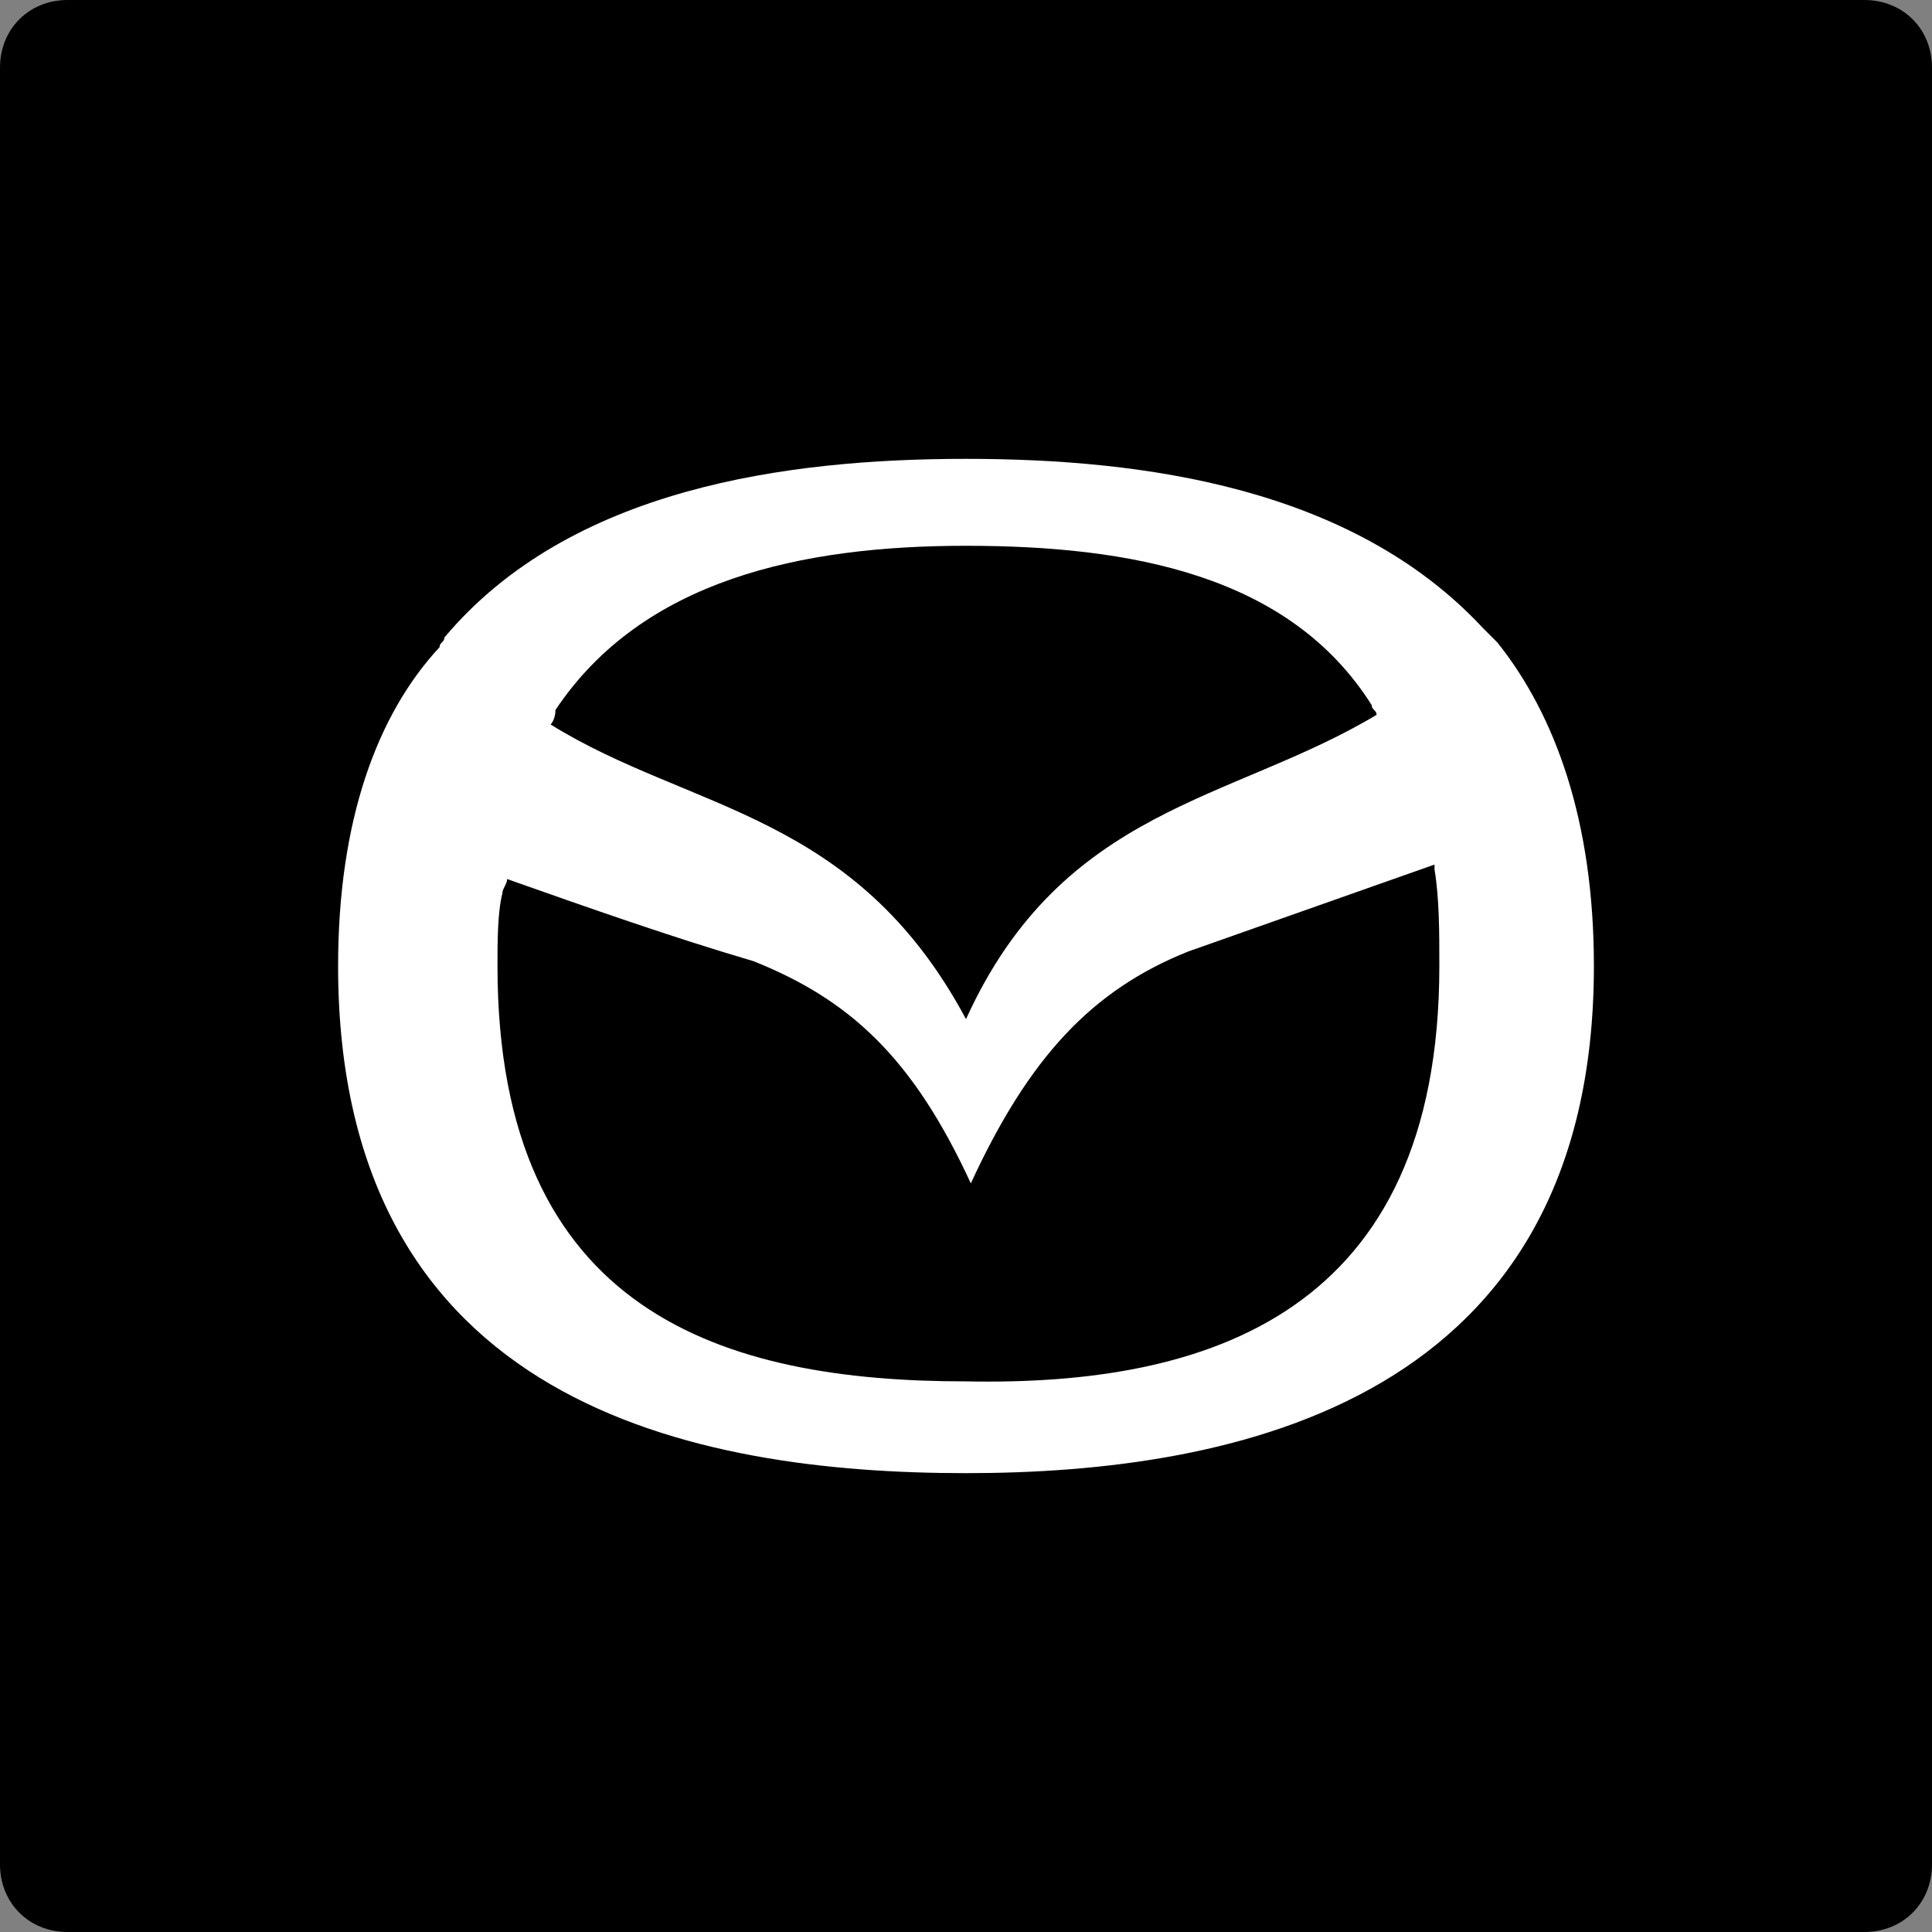
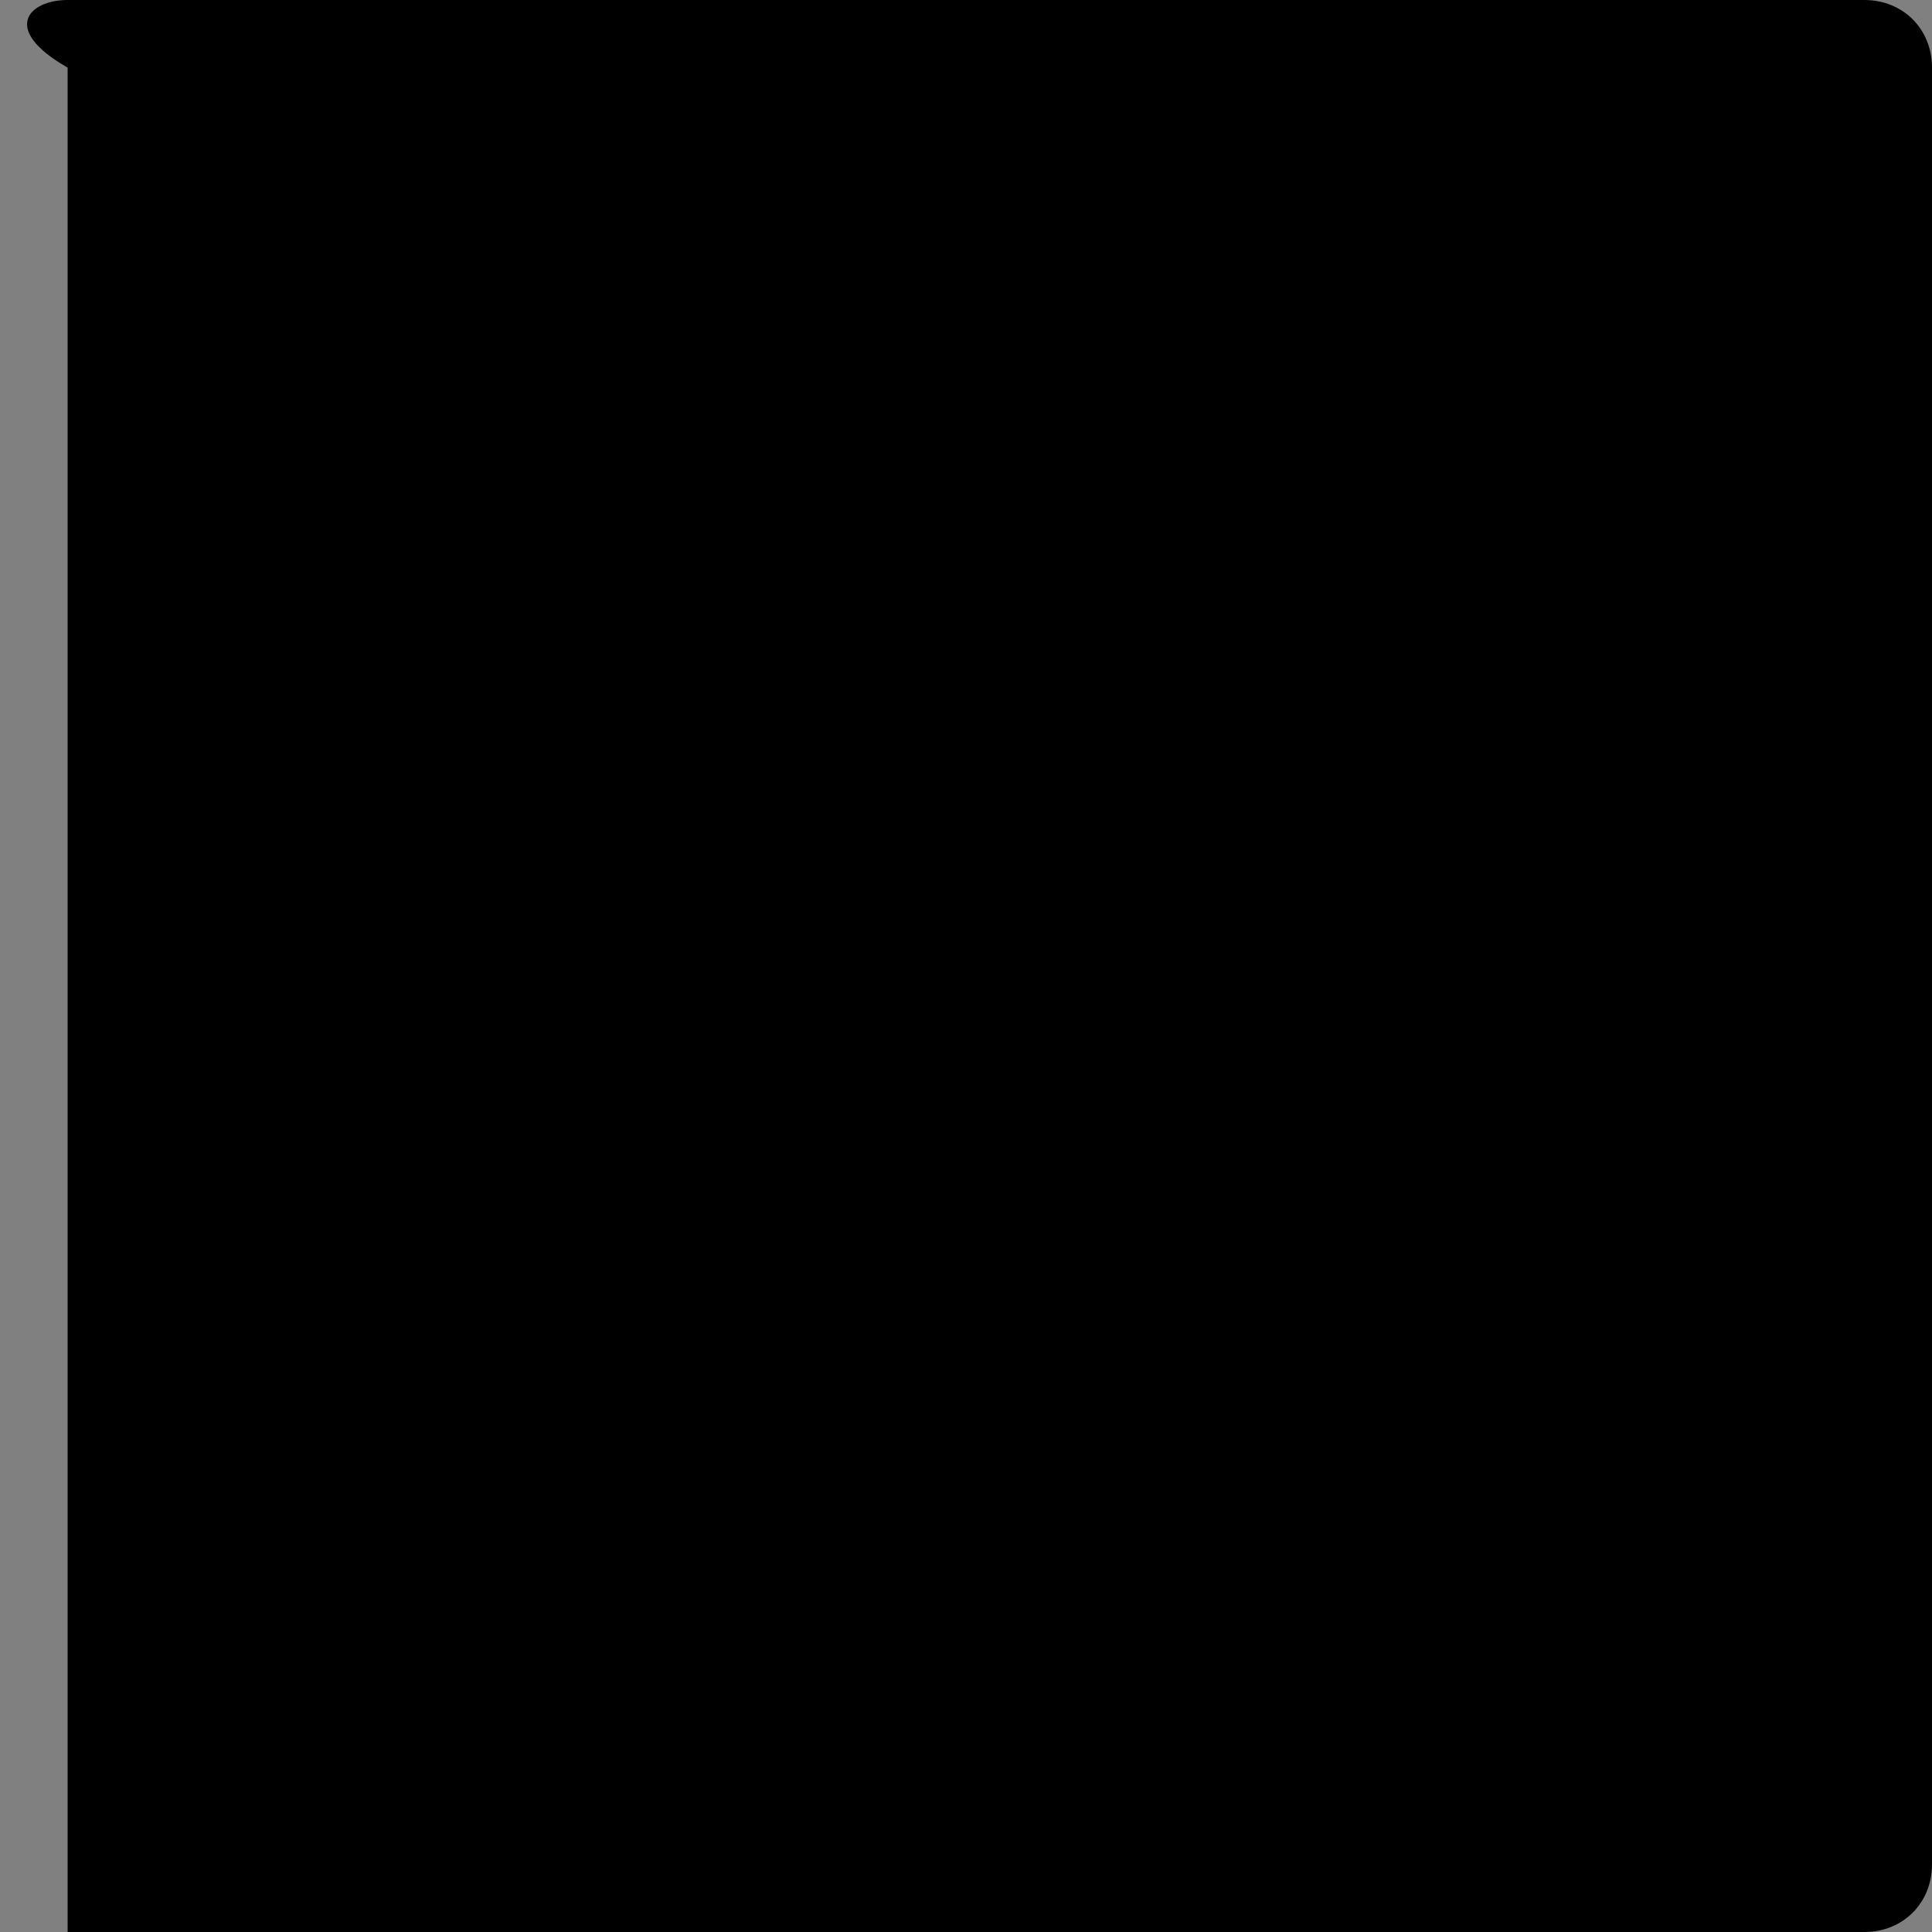
<svg xmlns="http://www.w3.org/2000/svg" version="1.1" id="Layer_1" x="0px" y="0px" viewBox="0 0 40 40" style="enable-background:new 0 0 40 40;" xml:space="preserve">
  <rect x="0" y="0" width="40" height="40" fill="#808080" stroke="none" />
  <style type="text/css">
	.st0{fill:#FFFFFF;}
</style>
  <g>
-     <path d="M38.6,40H1.4C0.6,40,0,39.4,0,38.6V1.4C0,0.6,0.6,0,1.4,0h37.2C39.4,0,40,0.6,40,1.4v37.2C40,39.4,39.4,40,38.6,40z" />
+     <path d="M38.6,40H1.4V1.4C0,0.6,0.6,0,1.4,0h37.2C39.4,0,40,0.6,40,1.4v37.2C40,39.4,39.4,40,38.6,40z" />
  </g>
  <polygon class="st0" points="17.5,16.8 17.5,16.8 17.5,16.8 " />
  <polygon class="st0" points="15,14.7 15,14.7 15,14.7 " />
-   <path class="st0" d="M31,13.3c-0.1-0.1-0.2-0.2-0.3-0.3c-2.7-2.9-7-3.5-10.7-3.5c-3.7,0-8.2,0.6-10.8,3.7c0,0.1-0.1,0.1-0.1,0.2  C7.8,14.8,7,17,7,20c0,9.1,7.4,10.5,13,10.5c5.6,0,13-1.5,13-10.5C33,17,32.2,14.8,31,13.3z M11.5,14.7c1.8-2.7,5.1-3.4,8.5-3.4  s6.7,0.6,8.4,3.3c0,0.1,0.1,0.1,0.1,0.2c-3,1.8-6.5,1.9-8.5,6.3c-2.3-4.3-5.7-4.3-8.6-6.1C11.4,15,11.5,14.9,11.5,14.7z M20,28.6  c-5,0-9.7-1.4-9.7-8.6c0-0.5,0-1.1,0.1-1.5c0-0.1,0.1-0.2,0.1-0.3c1.7,0.6,3.4,1.2,5.1,1.7c2,0.8,3.3,2,4.5,4.6  c1.2-2.6,2.5-4,4.5-4.8c1.7-0.6,3.4-1.2,5.1-1.8c0,0,0,0.1,0,0.1c0.1,0.6,0.1,1.3,0.1,2C29.8,27.2,25,28.7,20,28.6z" />
</svg>